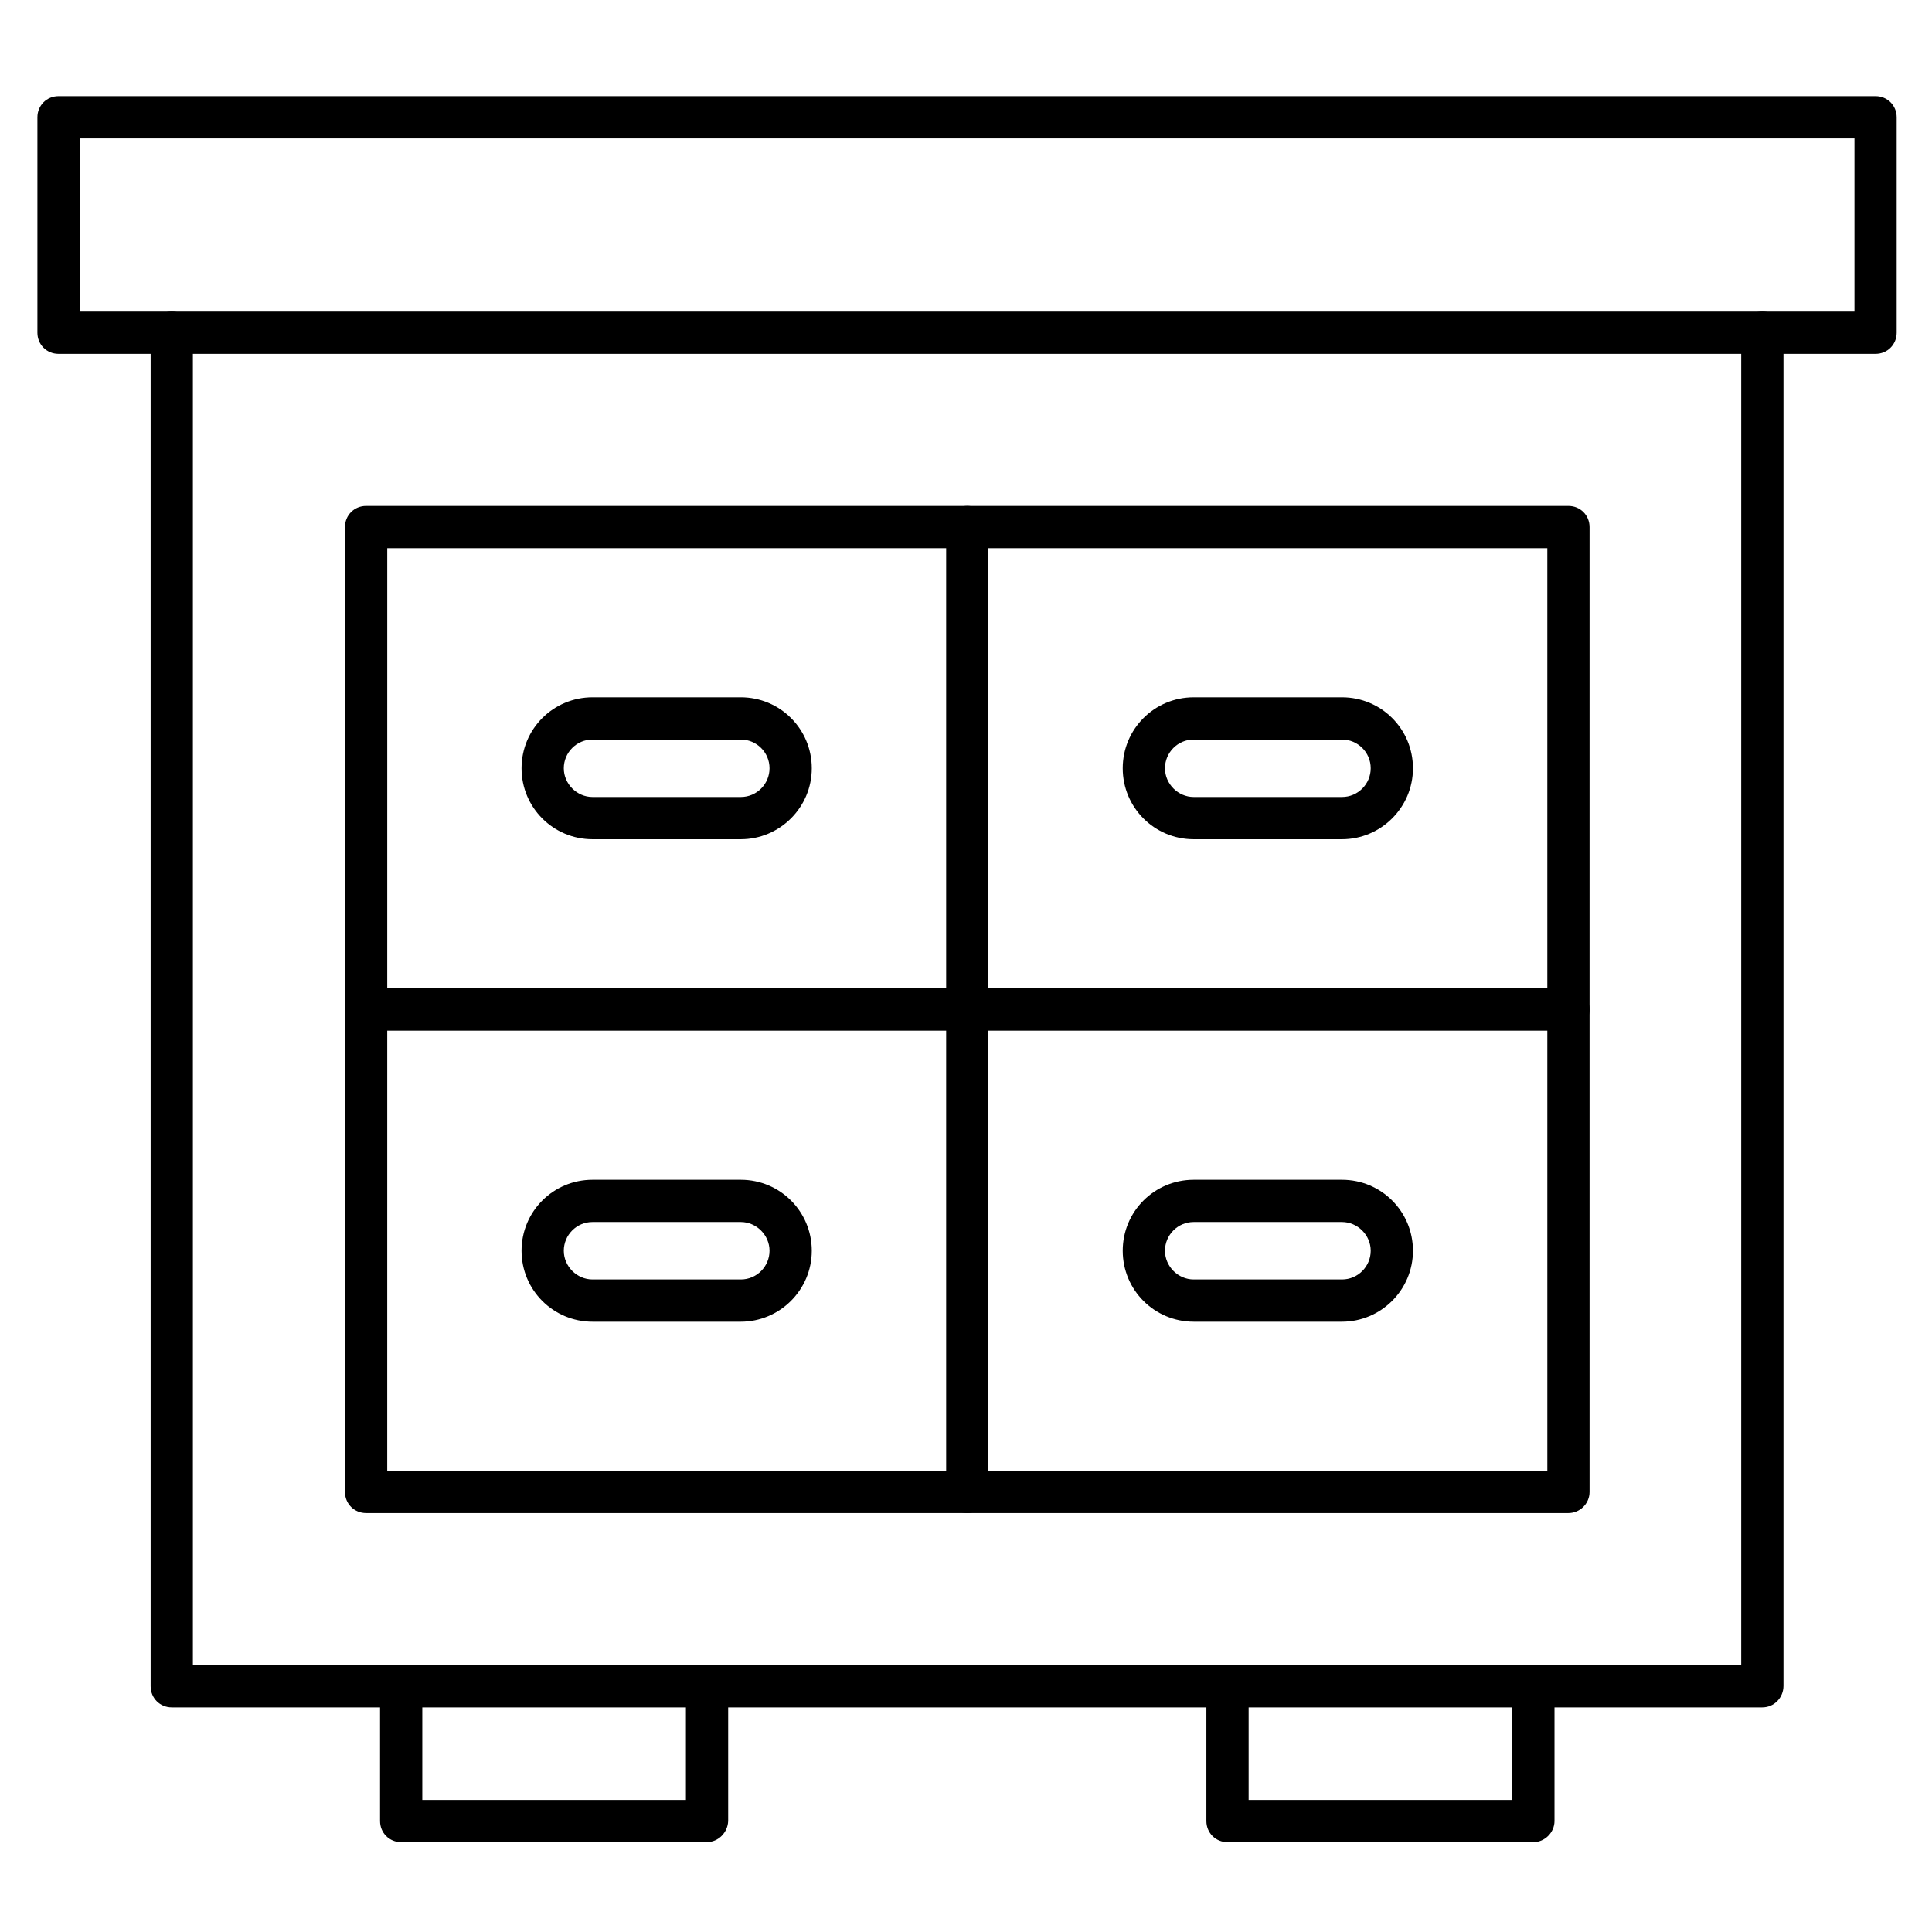
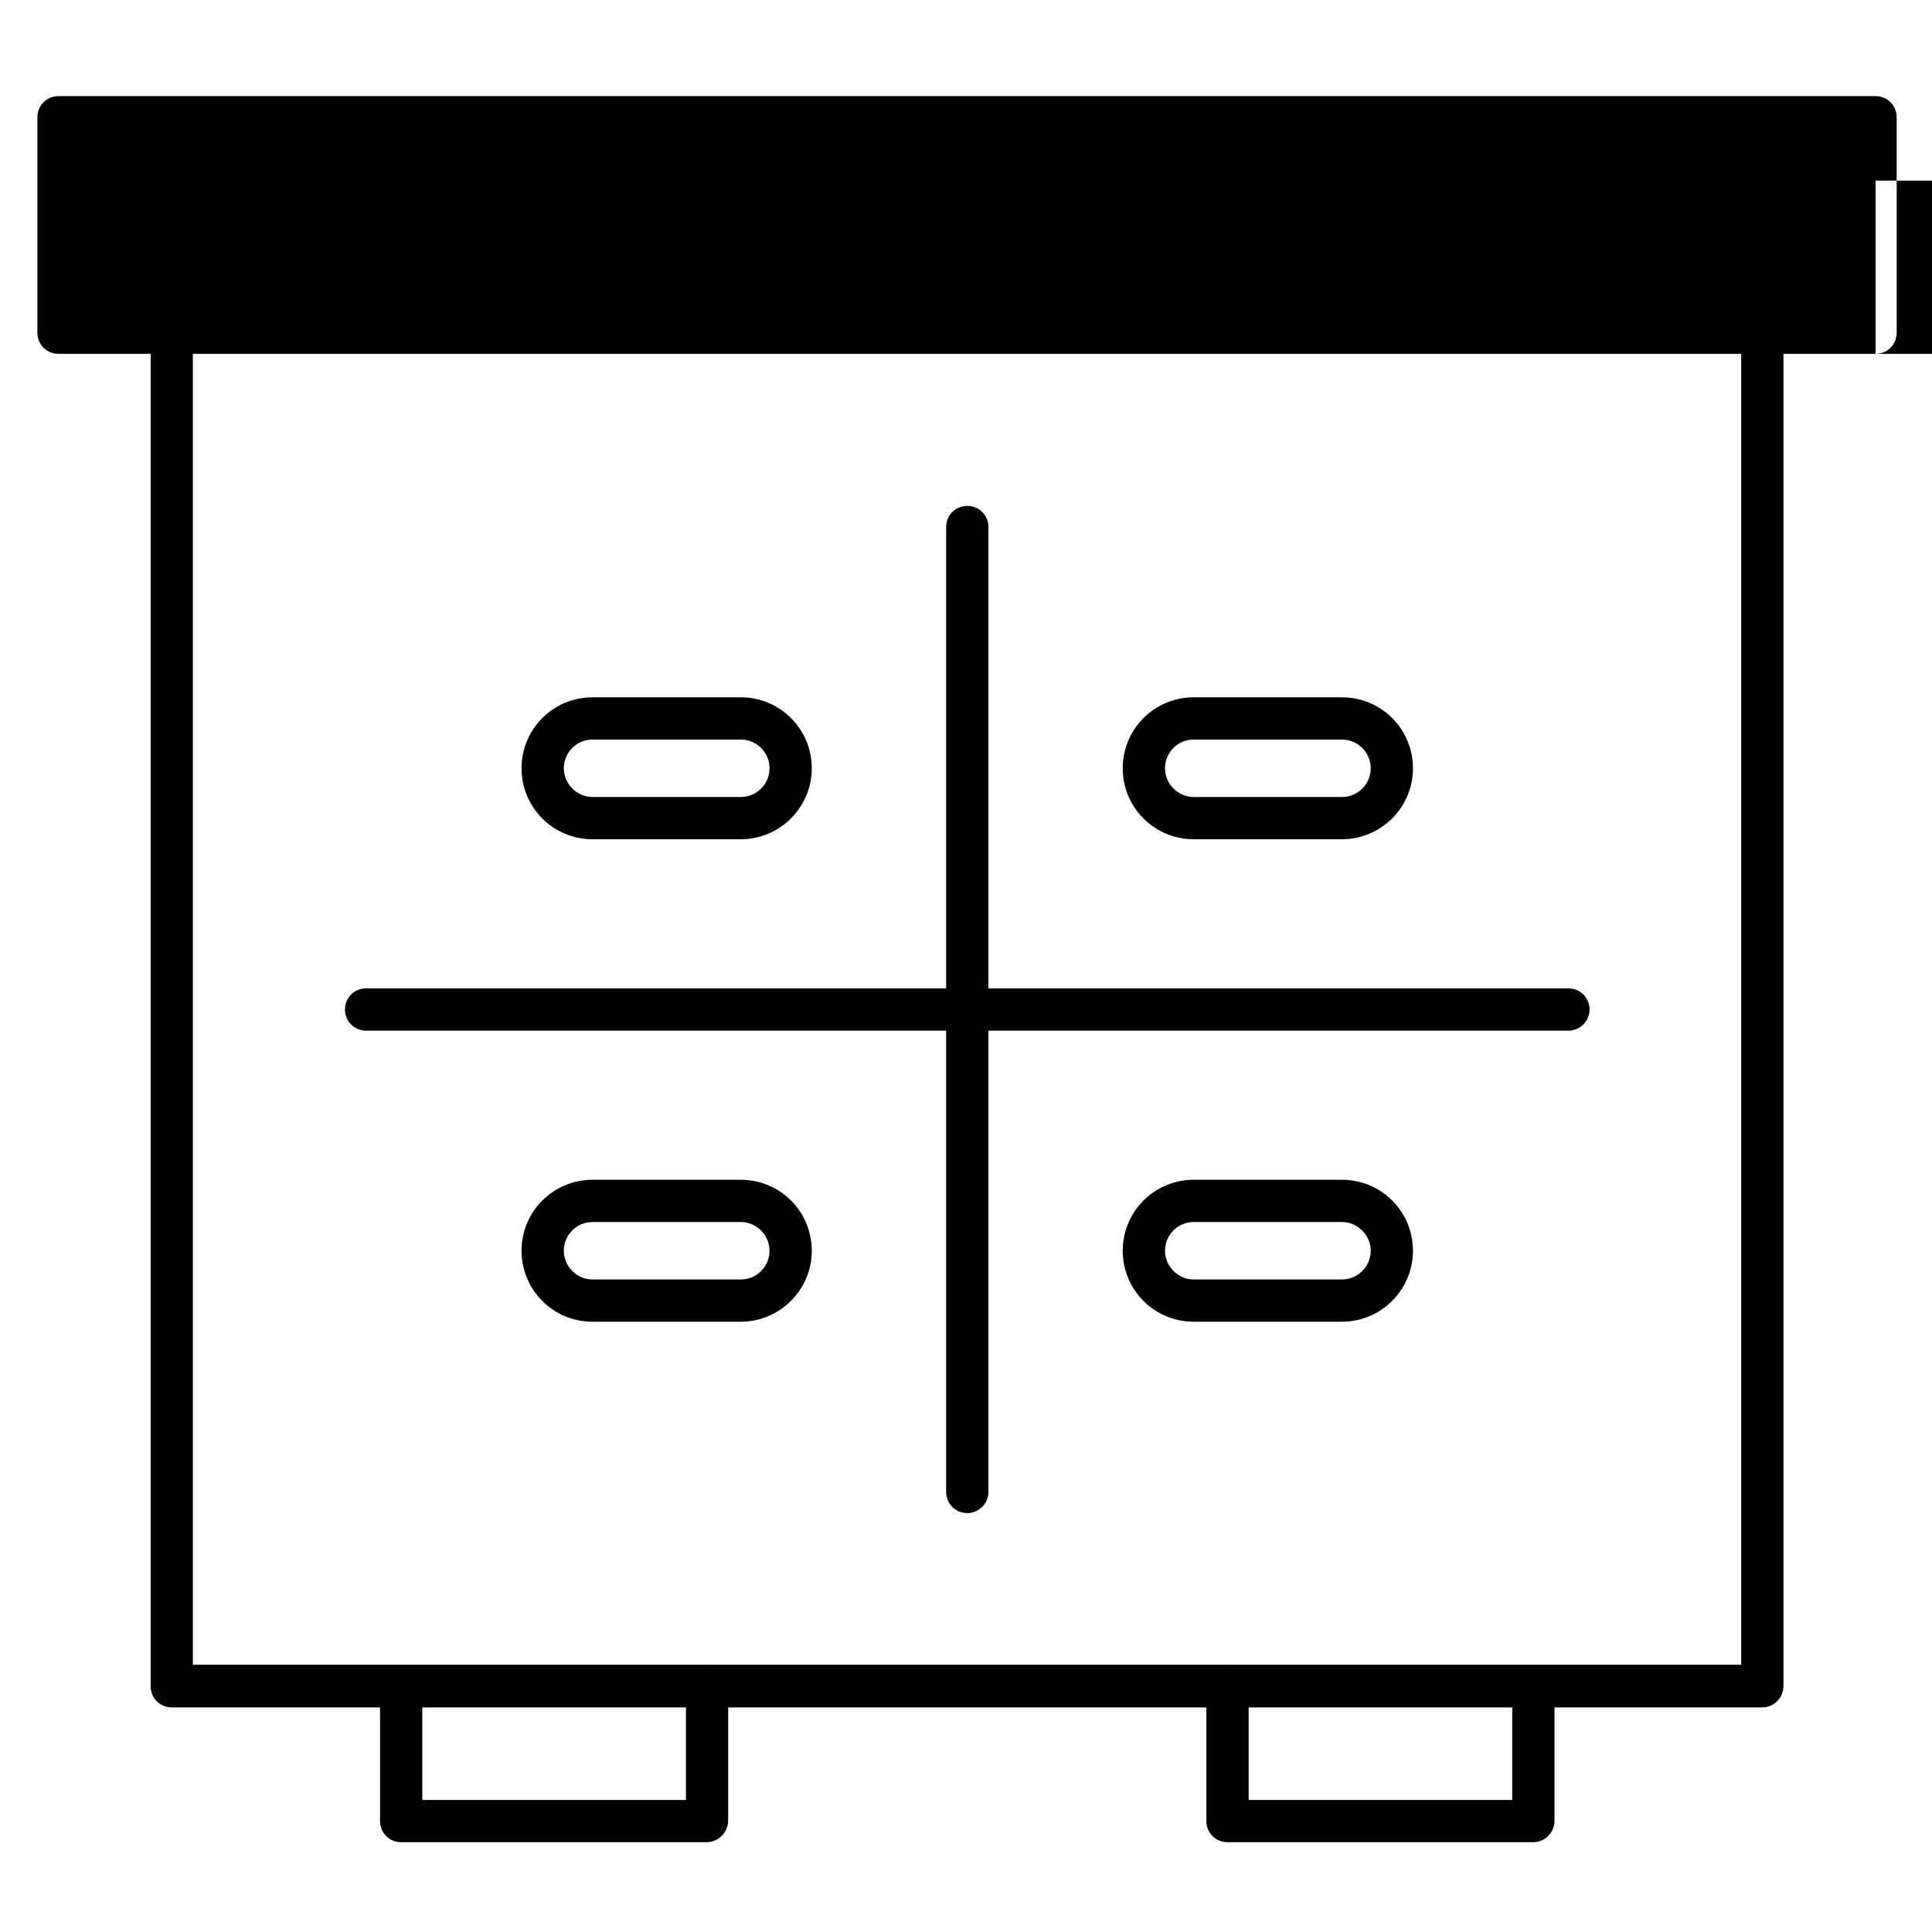
<svg xmlns="http://www.w3.org/2000/svg" fill="#000000" width="800px" height="800px" version="1.1" viewBox="144 144 512 512">
  <g>
    <path d="m611.04 596.48h-421.52c-3.137 0-5.598-2.465-5.598-5.598v-358.71c0-3.137 2.465-5.598 5.598-5.598 3.137 0 5.598 2.465 5.598 5.598v353h410.32v-353c0-3.137 2.465-5.598 5.598-5.598 3.137 0 5.598 2.465 5.598 5.598v358.6c0 3.133-2.465 5.707-5.598 5.707z" />
-     <path d="m559.65 544.98h-318.63c-3.137 0-5.598-2.465-5.598-5.598v-255.71c0-3.137 2.465-5.598 5.598-5.598h318.63c3.137 0 5.598 2.465 5.598 5.598v255.71c-0.004 3.133-2.578 5.598-5.602 5.598zm-313.03-11.195h307.44l-0.004-244.52h-307.43z" />
-     <path d="m641.04 237.77h-481.53c-3.137 0-5.598-2.465-5.598-5.598v-57.098c0-3.137 2.465-5.598 5.598-5.598h481.53c3.137 0 5.598 2.465 5.598 5.598v57.098c0 3.133-2.461 5.598-5.598 5.598zm-475.93-11.199h470.34v-45.902h-470.34z" />
+     <path d="m641.04 237.77h-481.53c-3.137 0-5.598-2.465-5.598-5.598v-57.098c0-3.137 2.465-5.598 5.598-5.598h481.53c3.137 0 5.598 2.465 5.598 5.598v57.098c0 3.133-2.461 5.598-5.598 5.598zh470.34v-45.902h-470.34z" />
    <path d="m331.26 632.2h-80.945c-3.137 0-5.598-2.465-5.598-5.598v-35.715c0-3.137 2.465-5.598 5.598-5.598 3.137 0 5.598 2.465 5.598 5.598v30.117h69.863v-30.117c0-3.137 2.465-5.598 5.598-5.598 3.137 0 5.598 2.465 5.598 5.598v35.715c-0.113 3.023-2.578 5.598-5.711 5.598z" />
    <path d="m550.36 632.2h-81.059c-3.137 0-5.598-2.465-5.598-5.598v-35.715c0-3.137 2.465-5.598 5.598-5.598 3.137 0 5.598 2.465 5.598 5.598v30.117h69.863v-30.117c0-3.137 2.465-5.598 5.598-5.598 3.137 0 5.598 2.465 5.598 5.598v35.715c0 3.023-2.578 5.598-5.598 5.598z" />
    <path d="m400.34 544.98c-3.137 0-5.598-2.465-5.598-5.598v-255.71c0-3.137 2.465-5.598 5.598-5.598 3.137 0 5.598 2.465 5.598 5.598v255.71c0 3.133-2.578 5.598-5.598 5.598z" />
    <path d="m559.65 417.13h-318.63c-3.137 0-5.598-2.465-5.598-5.598 0-3.137 2.465-5.598 5.598-5.598h318.63c3.137 0 5.598 2.465 5.598 5.598-0.004 3.133-2.578 5.598-5.602 5.598z" />
    <path d="m340.32 366.41h-39.297c-10.41 0-18.809-8.398-18.809-18.809 0-10.41 8.398-18.809 18.809-18.809h39.297c10.41 0 18.809 8.398 18.809 18.809 0 10.414-8.508 18.809-18.809 18.809zm-39.297-26.422c-4.254 0-7.613 3.469-7.613 7.613 0 4.141 3.469 7.613 7.613 7.613h39.297c4.254 0 7.613-3.469 7.613-7.613 0-4.254-3.469-7.613-7.613-7.613z" />
    <path d="m499.64 366.41h-39.297c-10.41 0-18.809-8.398-18.809-18.809 0-10.41 8.398-18.809 18.809-18.809h39.297c10.41 0 18.809 8.398 18.809 18.809 0 10.414-8.508 18.809-18.809 18.809zm-39.297-26.422c-4.254 0-7.613 3.469-7.613 7.613 0 4.141 3.469 7.613 7.613 7.613h39.297c4.254 0 7.613-3.469 7.613-7.613 0-4.254-3.469-7.613-7.613-7.613z" />
    <path d="m499.64 494.27h-39.297c-10.41 0-18.809-8.398-18.809-18.809 0-10.41 8.398-18.809 18.809-18.809h39.297c10.41 0 18.809 8.398 18.809 18.809 0 10.414-8.508 18.809-18.809 18.809zm-39.297-26.422c-4.254 0-7.613 3.469-7.613 7.613 0 4.141 3.469 7.613 7.613 7.613h39.297c4.254 0 7.613-3.469 7.613-7.613 0-4.141-3.469-7.613-7.613-7.613z" />
    <path d="m340.32 494.27h-39.297c-10.41 0-18.809-8.398-18.809-18.809 0-10.41 8.398-18.809 18.809-18.809h39.297c10.41 0 18.809 8.398 18.809 18.809 0 10.414-8.508 18.809-18.809 18.809zm-39.297-26.422c-4.254 0-7.613 3.469-7.613 7.613 0 4.141 3.469 7.613 7.613 7.613h39.297c4.254 0 7.613-3.469 7.613-7.613 0-4.141-3.469-7.613-7.613-7.613z" />
  </g>
</svg>